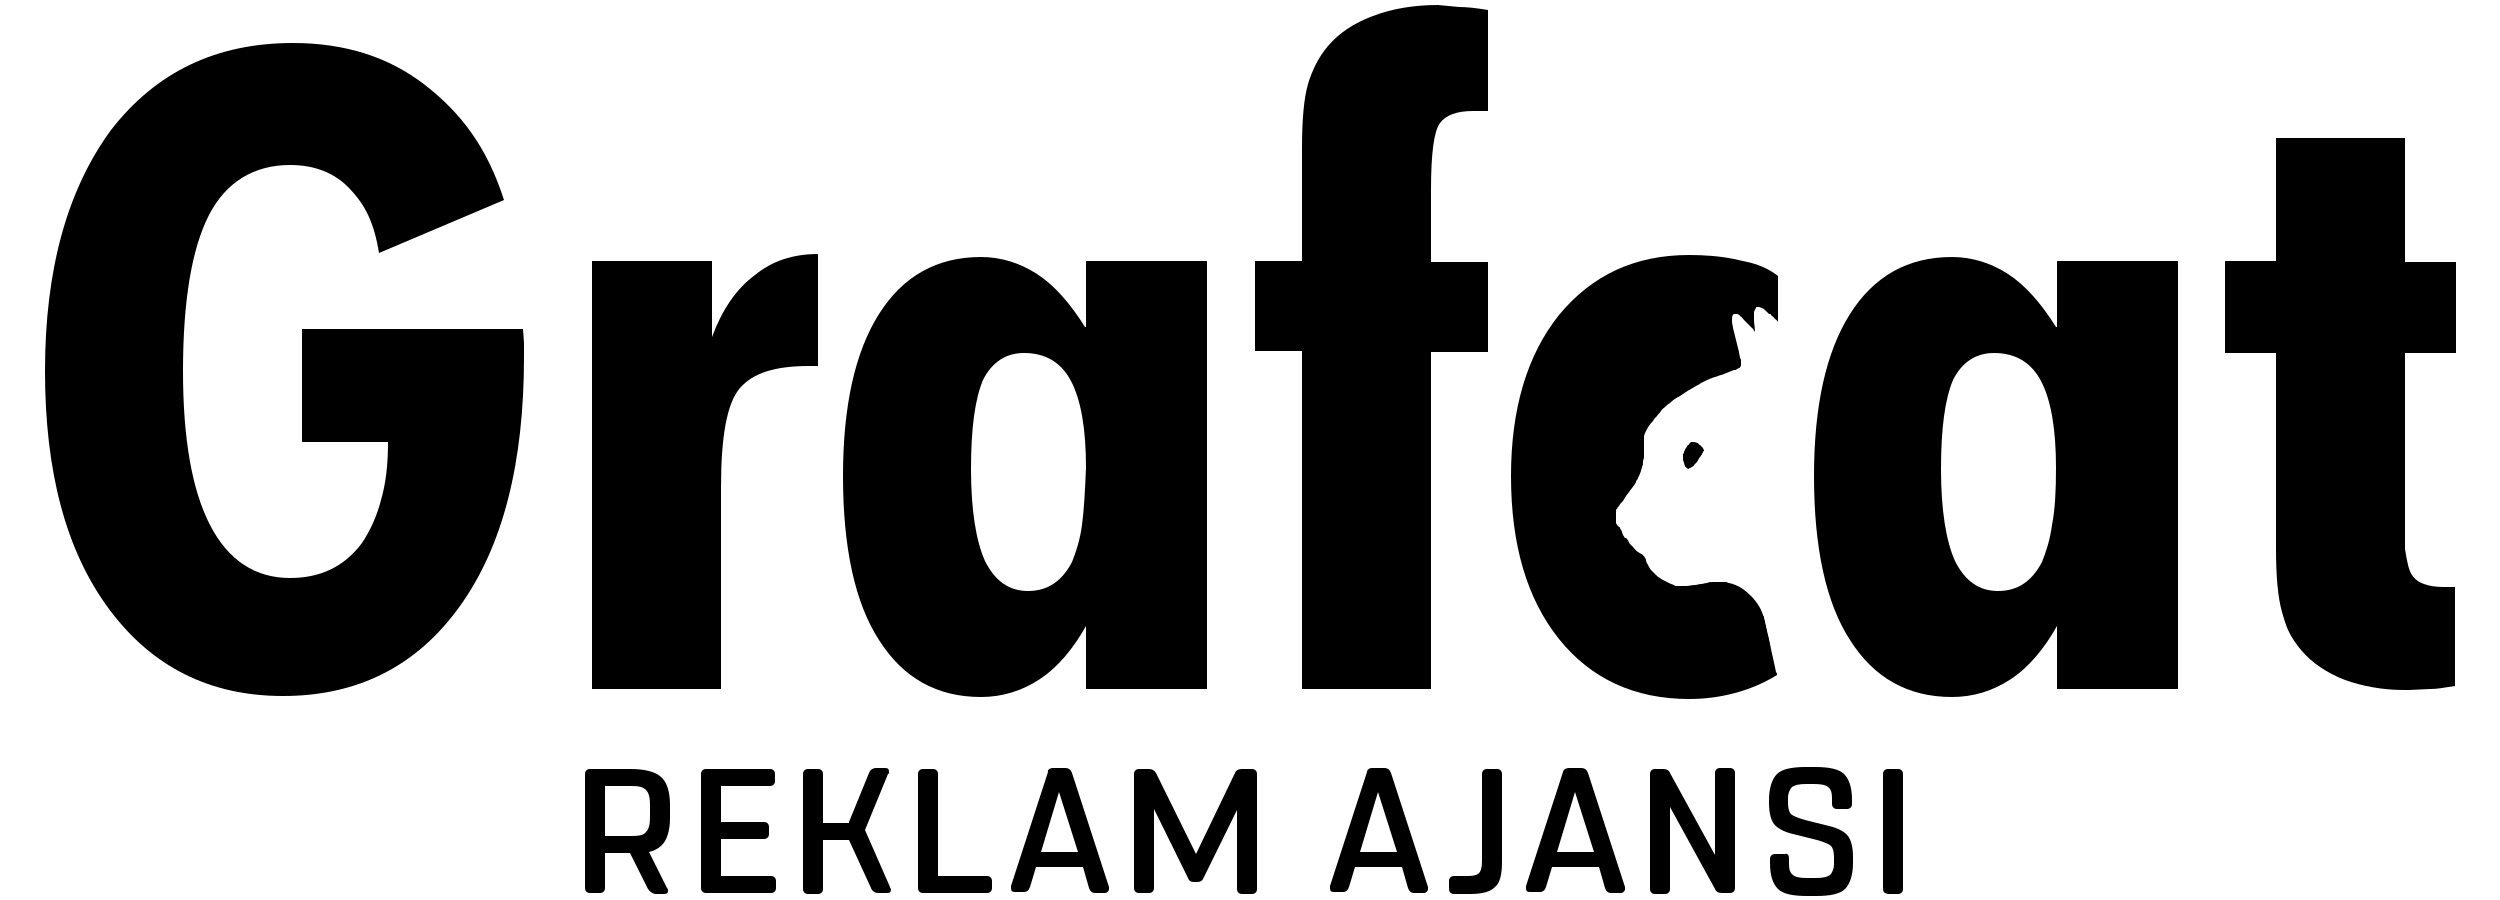
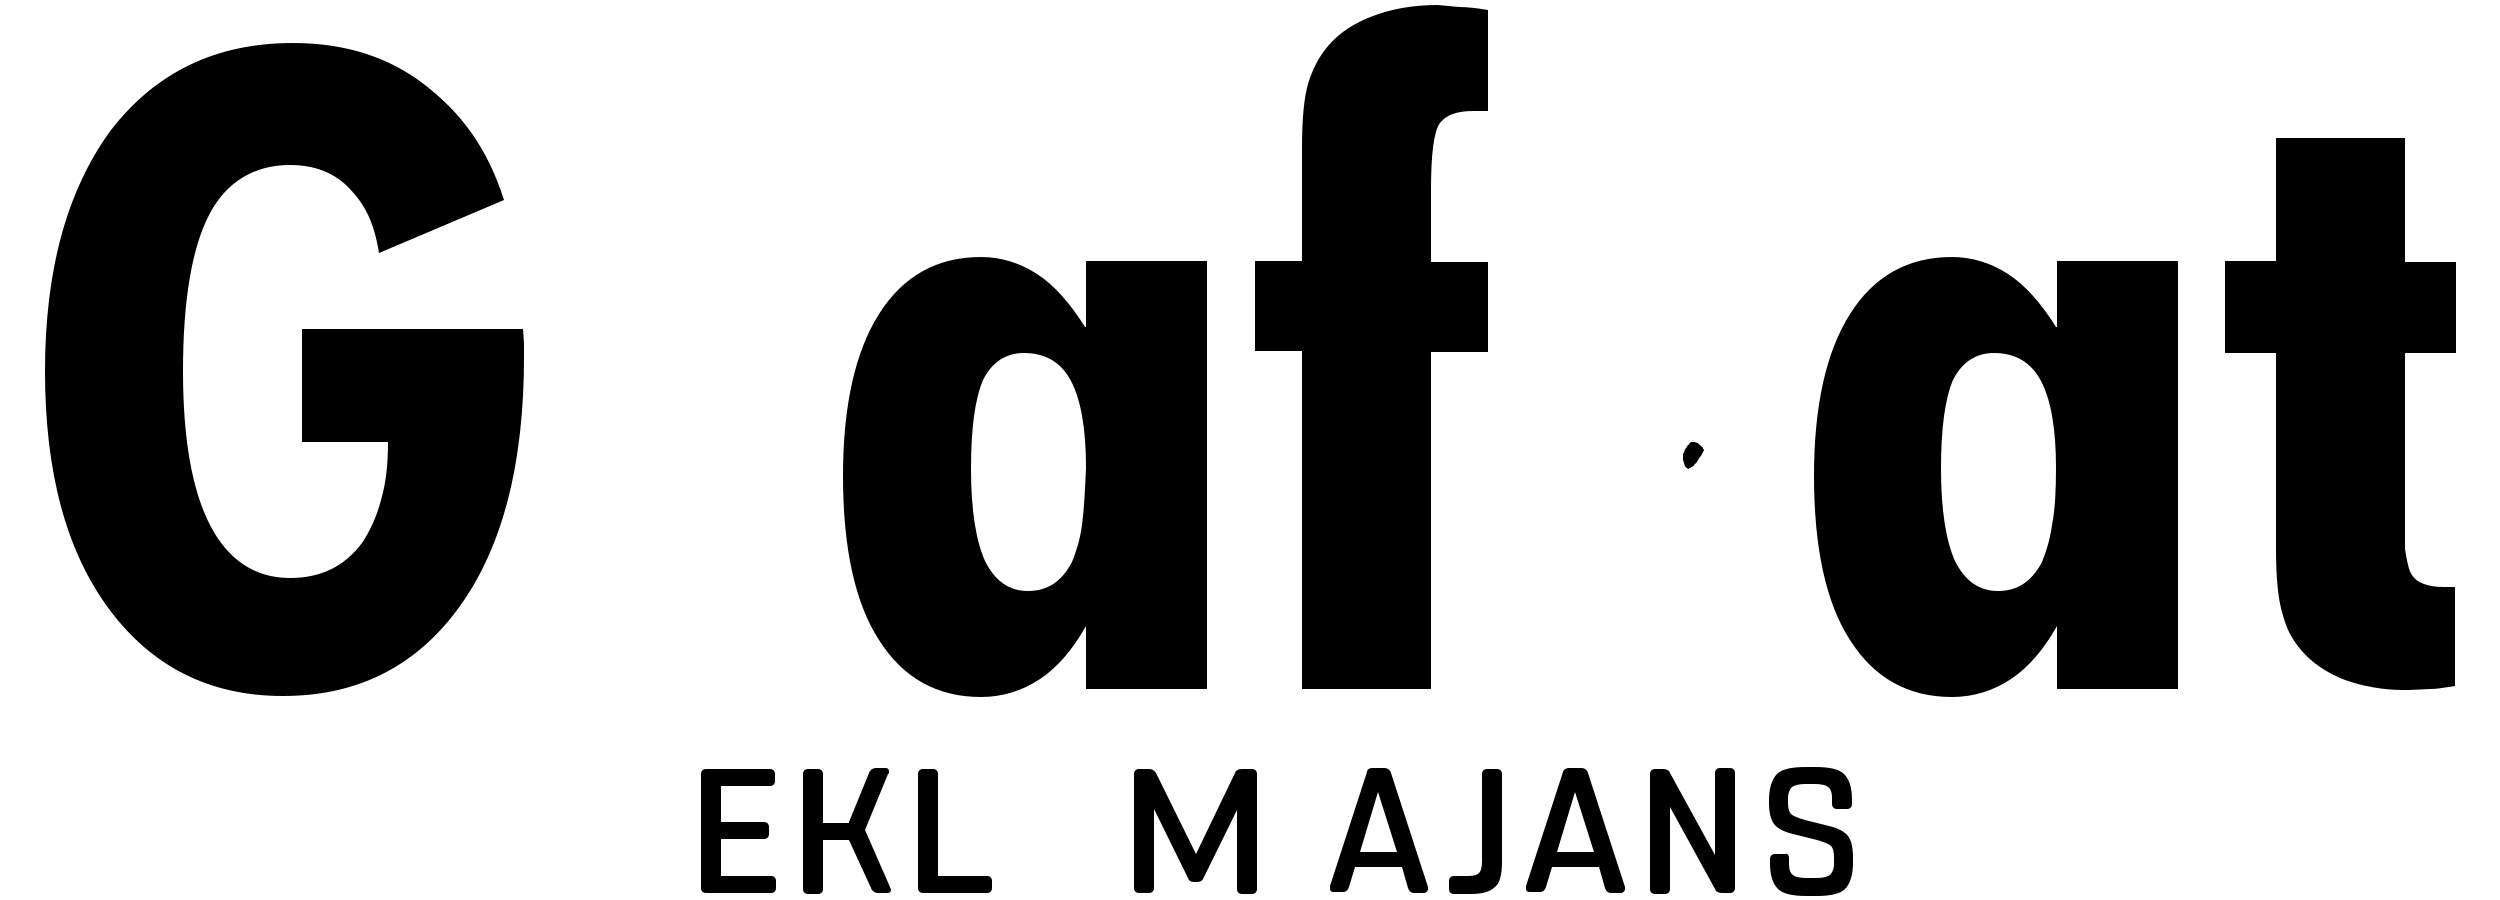
<svg xmlns="http://www.w3.org/2000/svg" version="1.1" id="Layer_1" x="0px" y="0px" viewBox="0 0 250 90" style="enable-background:new 0 0 250 90;" xml:space="preserve">
  <g>
    <g>
      <path d="M52.3,32.9H30.2v11.3h8.6c0,2.2-0.2,4.1-0.7,5.8c-0.4,1.6-1.1,3.1-1.9,4.3c-1.8,2.4-4.2,3.5-7.2,3.5c-3.5,0-6.2-1.8-8-5.3    c-1.8-3.5-2.7-8.6-2.7-15.4c0-7.1,0.9-12.3,2.6-15.6s4.5-5,8.1-5c2.5,0,4.5,0.8,6,2.4c1.5,1.6,2.4,3.3,2.9,6.4l12.5-5.3    c-1.7-5.3-4.3-8.7-7.9-11.5c-3.6-2.8-8-4.2-13.2-4.2c-7.7,0-13.7,2.9-18.2,8.7C6.7,19,4.5,27,4.5,37.1c0,10.1,2.1,18,6.4,23.8    c4.3,5.8,10.1,8.7,17.4,8.7c7.5,0,13.4-3,17.7-9s6.4-14.3,6.4-24.9l0-1.4L52.3,32.9z" />
-       <path d="M71.2,33.7v-7.6h-12v42.8h12.9V48.8c0-5.2,0.6-8.5,1.9-10c1.3-1.5,3.5-2.2,6.9-2.2h0.9V25.4c-2.5,0-4.6,0.7-6.3,2.1    C73.6,28.9,72.2,31,71.2,33.7z" />
      <path d="M108.5,32.7c-1.5-2.4-3.1-4.2-4.8-5.3c-1.7-1.1-3.6-1.7-5.6-1.7c-4.4,0-7.8,1.9-10.2,5.7c-2.4,3.8-3.6,9.2-3.6,16.2    c0,7.2,1.2,12.7,3.6,16.4c2.4,3.8,5.8,5.7,10.2,5.7c2.1,0,4.1-0.6,5.9-1.8c1.8-1.2,3.3-3,4.6-5.3v6.3h12.1V26.1h-12.1V32.7z     M108.2,52.5c-0.2,1.5-0.6,2.7-1,3.7c-1,1.9-2.4,2.9-4.4,2.9c-1.9,0-3.3-1-4.3-3c-0.9-2-1.4-5.1-1.4-9.2c0-4.1,0.4-7,1.2-8.9    c0.9-1.8,2.3-2.7,4.1-2.7c2.1,0,3.7,0.9,4.7,2.8c1,1.9,1.5,4.8,1.5,8.7C108.5,49.1,108.4,51,108.2,52.5z" />
      <path d="M143.8,0.5c-2.5,0-4.7,0.4-6.5,1.1c-1.9,0.7-3.4,1.7-4.5,3c-0.5,0.6-0.9,1.2-1.2,1.8c-0.3,0.6-0.6,1.3-0.8,2    c-0.4,1.4-0.6,3.5-0.6,6.4v11.3h-4.7v9h4.7v33.8h12.9V35.2h5.7v-9h-5.7v-7.2c0-3.7,0.3-5.9,0.9-6.7c0.6-0.8,1.7-1.2,3.3-1.2h0.9    h0.6V1c-1.2-0.2-2.1-0.3-2.9-0.3L143.8,0.5z" />
      <path d="M205.6,32.7c-1.5-2.4-3.1-4.2-4.8-5.3c-1.7-1.1-3.6-1.7-5.6-1.7c-4.4,0-7.8,1.9-10.2,5.7c-2.4,3.8-3.6,9.2-3.6,16.2    c0,7.2,1.2,12.7,3.6,16.4c2.4,3.8,5.8,5.7,10.2,5.7c2.1,0,4.1-0.6,5.9-1.8c1.8-1.2,3.3-3,4.6-5.3v6.3h12.1V26.1h-12.1V32.7z     M205.2,52.5c-0.2,1.5-0.6,2.7-1,3.7c-1,1.9-2.4,2.9-4.4,2.9c-1.9,0-3.3-1-4.3-3c-0.9-2-1.4-5.1-1.4-9.2c0-4.1,0.4-7,1.2-8.9    c0.9-1.8,2.3-2.7,4.1-2.7c2.1,0,3.7,0.9,4.7,2.8c1,1.9,1.5,4.8,1.5,8.7C205.6,49.1,205.5,51,205.2,52.5z" />
      <path d="M227.6,54.9c0,2.8,0.2,4.9,0.6,6.3c0.2,0.7,0.4,1.4,0.7,2c0.3,0.6,0.7,1.2,1.2,1.8c1.1,1.3,2.6,2.3,4.4,3    c1.7,0.6,3.7,1,5.9,1c0.2,0,0.3,0,0.5,0l2.1-0.1c0.8,0,1.1-0.1,2.5-0.3v-9.9h-0.3h-0.8c-1.6,0-2.7-0.4-3.2-1.2    c-0.3-0.4-0.5-1.3-0.7-2.6v-3.5v-7.6v-8.5h5.1v0V35v-8.8v0h-5.1V13.8v0h-12.9v0v12.3h-5.1v0v9.2v0h0.6h4.5v8.5v7.6L227.6,54.9z" />
      <g>
-         <path d="M175.5,26.4c-0.6-0.2-1.3-0.3-2.1-0.5c-1.5-0.3-3-0.4-4.5-0.4c-5.4,0-9.7,2-13,6c-3.2,4-4.8,9.4-4.8,16.1     c0,6.9,1.6,12.3,4.8,16.3c3.2,4,7.6,6,13,6c1.6,0,3.1-0.2,4.6-0.6c1.5-0.4,2.9-1,4.2-1.8c0-0.1,0-0.2-0.1-0.3c0,0,0,0,0,0     c-0.1-0.5-0.2-0.9-0.3-1.4c-0.1-0.4-0.2-0.9-0.3-1.4c0-0.2-0.1-0.3-0.1-0.5c0-0.1-0.1-0.3-0.1-0.4c0,0,0,0,0,0     c0-0.1-0.1-0.3-0.1-0.4c0,0,0,0,0,0c0-0.2-0.1-0.3-0.1-0.5c0-0.1-0.1-0.3-0.1-0.4c0-0.2-0.1-0.3-0.1-0.5c0-0.1-0.1-0.1-0.1-0.2     c0,0,0,0,0,0c0,0-0.2-0.8-1-1.7c0,0,0,0,0,0c0,0,0,0,0,0c-0.1-0.1-0.1-0.1-0.2-0.2c0,0,0,0,0,0c0,0,0,0,0,0c0,0,0,0,0,0     c0,0,0,0,0,0l0,0c0,0,0,0,0,0c-0.5-0.5-1.2-1.1-2.2-1.3c0,0,0,0,0,0c0,0,0,0,0,0c-0.1,0-0.2-0.1-0.3-0.1c-0.1,0-0.1,0-0.2,0     c-0.1,0-0.1,0-0.2,0c0,0-0.1,0-0.1,0c-0.1,0-0.1,0-0.1,0c0,0-0.1,0-0.1,0c0,0-0.1,0-0.1,0c-0.1,0-0.1,0-0.2,0c-0.1,0-0.2,0-0.3,0     c-0.2,0-0.4,0-0.6,0.1c-0.2,0-0.4,0.1-0.6,0.1c-0.2,0-0.4,0.1-0.6,0.1c-0.3,0-0.6,0.1-0.9,0.1c-0.1,0-0.3,0-0.4,0     c-0.1,0-0.2,0-0.2,0c-0.1,0-0.1,0-0.2,0c0,0,0,0,0,0c0,0-0.1,0-0.1,0c0,0-0.1,0-0.1,0c-0.1,0-0.1,0-0.2-0.1     c-0.1,0-0.2-0.1-0.3-0.1c-0.2-0.1-0.4-0.2-0.6-0.3c-0.2-0.1-0.4-0.2-0.5-0.3c-0.2-0.1-0.3-0.2-0.5-0.4c-0.1-0.1-0.3-0.3-0.4-0.4     c-0.1-0.1-0.2-0.3-0.3-0.5c-0.1-0.2-0.2-0.3-0.2-0.5c0-0.1-0.1-0.2-0.1-0.2c0-0.1-0.1-0.1-0.1-0.2c0,0,0,0,0,0c0,0,0,0,0,0     c0,0-0.1,0-0.1-0.1c-0.2-0.1-0.3-0.2-0.5-0.3c-0.2-0.1-0.3-0.3-0.5-0.5c-0.1-0.1-0.2-0.2-0.2-0.2c-0.1-0.1-0.2-0.2-0.2-0.3     c-0.1-0.1-0.1-0.2-0.2-0.3c0,0-0.1-0.1-0.1-0.1c0,0,0,0-0.1,0c-0.1-0.1-0.1-0.2-0.2-0.3c0-0.1-0.1-0.2-0.1-0.3     c0-0.1-0.1-0.2-0.1-0.2c0-0.1-0.1-0.1-0.1-0.2c0,0,0-0.1-0.1-0.1c0,0-0.1-0.1-0.1-0.1c0,0-0.1-0.1-0.1-0.1c0-0.1-0.1-0.1-0.1-0.2     c0-0.1,0-0.2,0-0.4c0,0,0-0.1,0-0.1c0,0,0-0.1,0-0.1c0-0.1,0-0.2,0-0.3c0,0,0-0.1,0-0.1c0-0.1,0-0.1,0-0.2c0,0,0-0.1,0-0.1     c0,0,0-0.1,0.1-0.1c0-0.1,0.1-0.2,0.2-0.3c0.1-0.2,0.2-0.3,0.4-0.5c0.1-0.2,0.2-0.3,0.3-0.5c0.1-0.1,0.2-0.3,0.3-0.4     c0.1-0.1,0.2-0.3,0.3-0.4c0,0,0,0,0,0c0,0,0,0,0,0c0,0,0,0,0,0l0,0c0.1-0.1,0.2-0.3,0.3-0.4c0-0.1,0.1-0.1,0.1-0.2     c0-0.1,0.1-0.2,0.1-0.2c0.1-0.1,0.1-0.3,0.2-0.4c0.1-0.2,0.1-0.3,0.2-0.5v0c0,0,0,0,0,0l0,0c0,0,0,0,0,0c0,0,0,0,0,0     c0-0.1,0.1-0.3,0.1-0.4c0.1-0.2,0.1-0.3,0.1-0.5c0-0.2,0.1-0.3,0.1-0.5c0-0.2,0-0.3,0-0.5c0-0.2,0-0.4,0-0.6c0-0.1,0-0.2,0-0.3     c0-0.1,0-0.1,0-0.2c0,0,0-0.1,0-0.1c0,0,0,0,0,0c0,0,0,0,0,0c0,0,0,0,0,0c0,0,0,0,0,0c0,0,0,0,0,0c0-0.1,0-0.2,0-0.3     c0-0.2,0.1-0.4,0.2-0.6c0.2-0.4,0.4-0.7,0.7-1c0.1-0.2,0.2-0.3,0.4-0.5c0.1-0.2,0.3-0.3,0.4-0.5c0.1-0.2,0.3-0.3,0.4-0.4     c0.1-0.1,0.3-0.3,0.5-0.4c0.3-0.3,0.6-0.5,1-0.7c0.3-0.2,0.7-0.5,1.1-0.7c0.2-0.1,0.3-0.2,0.5-0.3c0.2-0.1,0.4-0.2,0.5-0.3     c0.4-0.2,0.8-0.4,1.1-0.5c0.2-0.1,0.4-0.1,0.6-0.2c0.2-0.1,0.4-0.1,0.6-0.2c0.3-0.1,0.7-0.3,1-0.4c0,0,0,0,0.1,0c0,0,0,0,0,0l0,0     c0.1,0,0.1,0,0.2-0.1c0.1,0,0.1-0.1,0.2-0.1c0,0,0,0,0,0c0,0,0.1,0,0.1-0.1c0,0,0.1-0.1,0.1-0.1c0,0,0,0,0-0.1c0,0,0-0.1,0-0.1     c0-0.1,0-0.2,0-0.3c0-0.1,0-0.2-0.1-0.3c0-0.2-0.1-0.4-0.1-0.6c-0.1-0.4-0.2-0.8-0.3-1.2c-0.1-0.4-0.2-0.8-0.3-1.2     c0-0.2-0.1-0.4-0.1-0.6c0-0.1,0-0.2,0-0.3c0-0.1,0-0.3,0.1-0.4c0-0.1,0.1-0.1,0.2-0.1c0,0,0.1,0,0.1,0c0,0,0,0,0,0     c0,0,0.1,0,0.1,0c0.1,0,0.1,0,0.2,0.1c0,0,0.1,0,0.1,0.1c0.2,0.1,0.3,0.3,0.4,0.4c0.1,0.1,0.2,0.2,0.3,0.3     c0.1,0.1,0.2,0.2,0.3,0.3c0.1,0.1,0.2,0.2,0.3,0.3c0.1,0.1,0.1,0.2,0.2,0.3c0-0.4-0.1-0.8-0.1-1.2c0-0.2,0-0.4,0-0.7     c0-0.1,0-0.2,0.1-0.3c0-0.1,0.1-0.2,0.1-0.2c0,0,0,0,0,0c0-0.1,0-0.1,0.1-0.1c0,0,0,0,0,0c0.1,0,0.2,0,0.2,0     c0.1,0,0.2,0.1,0.3,0.1c0.2,0.1,0.3,0.2,0.4,0.3c0.1,0.1,0.2,0.2,0.3,0.3c0,0,0,0,0,0c0,0,0.1,0,0.1,0c0,0,0.1,0,0.1,0.1     c0,0,0.1,0.1,0.1,0.1c0.1,0.1,0.2,0.1,0.2,0.2c0.1,0.1,0.3,0.2,0.4,0.4v-2v-2.6C176.9,26.9,176.1,26.6,175.5,26.4z" />
        <path d="M170.4,45L170.4,45L170.4,45C170.4,45,170.4,45,170.4,45L170.4,45C170.4,45,170.4,45,170.4,45     C170.4,45,170.4,45,170.4,45C170.4,44.9,170.4,44.9,170.4,45c-0.1-0.1-0.1-0.2-0.1-0.2c0,0,0,0,0,0c0,0,0,0,0,0c0,0,0,0,0,0     c-0.1-0.1-0.2-0.2-0.3-0.3c0,0-0.1,0-0.1-0.1c0,0-0.1,0-0.1-0.1c-0.1,0-0.3-0.1-0.4-0.1c0,0-0.1,0-0.1,0c0,0,0,0-0.1,0     c0,0-0.1,0-0.1,0c0,0-0.1,0.1-0.1,0.1c0,0-0.1,0.1-0.1,0.1c0,0,0,0.1-0.1,0.1c-0.1,0.1-0.1,0.2-0.2,0.3c-0.1,0.1-0.1,0.2-0.2,0.4     c0,0.1,0,0.1-0.1,0.2c0,0.1,0,0.1,0,0.2c0,0.1,0,0.1,0,0.2c0,0.1,0,0.1,0,0.2c0,0,0,0,0,0c0,0,0,0,0,0c0,0,0,0,0,0c0,0,0,0,0,0v0     c0,0,0,0,0,0c0.1,0.2,0.1,0.4,0.2,0.6c0,0,0,0.1,0.1,0.1c0,0,0,0.1,0.1,0.1c0,0,0,0,0.1,0.1h0l0,0c0,0,0,0,0,0l0,0c0,0,0,0,0,0     l0,0c0.1,0,0.1-0.1,0.2-0.1c0.1,0,0.1-0.1,0.2-0.1c0.1-0.1,0.2-0.1,0.2-0.2c0,0,0,0,0,0c0,0,0,0,0,0c0,0,0,0,0,0s0,0,0,0l0,0     c0,0,0,0,0,0c0,0,0,0,0,0c0,0,0,0,0,0c0,0,0.1-0.1,0.1-0.1c0,0,0,0,0,0c0,0,0,0,0.1-0.1c0,0,0.1-0.1,0.1-0.1l0,0     c0-0.1,0.1-0.1,0.1-0.2c0.1-0.1,0.1-0.2,0.2-0.3c0,0,0,0,0.1-0.1c0-0.1,0.1-0.1,0.1-0.2c0,0,0,0,0,0l0,0c0-0.1,0.1-0.1,0.1-0.2     c0,0,0-0.1,0.1-0.1c0,0,0,0,0,0c0,0,0-0.1,0-0.1C170.4,45.1,170.4,45,170.4,45z" />
      </g>
    </g>
    <g>
-       <path d="M64.8,88.9l-1.8-3.6h-2.5v3.5c0,0.3-0.2,0.5-0.5,0.5h-1c-0.3,0-0.5-0.2-0.5-0.5V77.4c0-0.3,0.2-0.5,0.5-0.5h4.1    c1.4,0,2.5,0.3,3,0.8c0.6,0.5,0.9,1.5,0.9,2.8v1.3c0,1-0.2,1.8-0.5,2.3c-0.3,0.5-0.8,0.9-1.6,1.1l1.8,3.6c0.1,0.1,0.1,0.2,0.1,0.3    c0,0.2-0.1,0.3-0.4,0.3h-0.9C65.2,89.3,65,89.2,64.8,88.9z M60.5,83.6h2.7c0.7,0,1.2-0.1,1.4-0.4c0.3-0.3,0.4-0.8,0.4-1.5v-1.2    c0-0.7-0.1-1.2-0.4-1.5c-0.3-0.3-0.7-0.4-1.4-0.4h-2.7V83.6z" />
      <path d="M77,78.6h-4.9v3.6h4.3c0.3,0,0.5,0.2,0.5,0.5v0.7c0,0.3-0.2,0.5-0.5,0.5h-4.3v3.7h5c0.3,0,0.5,0.2,0.5,0.5v0.7    c0,0.3-0.2,0.5-0.5,0.5h-6.5c-0.3,0-0.5-0.2-0.5-0.5V77.4c0-0.3,0.2-0.5,0.5-0.5H77c0.3,0,0.5,0.2,0.5,0.5v0.7    C77.5,78.4,77.3,78.6,77,78.6z" />
      <path d="M84.9,82.2l2-4.9c0.1-0.3,0.4-0.5,0.7-0.5h0.9c0.3,0,0.4,0.1,0.4,0.4c0,0.1,0,0.2-0.1,0.2l-2.3,5.6l2.5,5.7    c0,0.1,0.1,0.2,0.1,0.2c0,0.3-0.1,0.4-0.4,0.4h-0.9c-0.3,0-0.6-0.2-0.7-0.5L84.9,84h-2.6v4.9c0,0.3-0.2,0.5-0.5,0.5h-1    c-0.3,0-0.5-0.2-0.5-0.5V77.4c0-0.3,0.2-0.5,0.5-0.5h1c0.3,0,0.5,0.2,0.5,0.5v4.9H84.9z" />
      <path d="M93.8,87.6h4.9c0.3,0,0.5,0.2,0.5,0.5v0.7c0,0.3-0.2,0.5-0.5,0.5h-6.4c-0.3,0-0.5-0.2-0.5-0.5V77.4c0-0.3,0.2-0.5,0.5-0.5    h1c0.3,0,0.5,0.2,0.5,0.5V87.6z" />
-       <path d="M105.3,76.8h1.2c0.4,0,0.6,0.2,0.7,0.5l3.7,11.4c0,0.1,0,0.2,0,0.2c0,0.2-0.2,0.4-0.4,0.4h-1c-0.3,0-0.5-0.2-0.6-0.5    l-0.6-2.1h-4.7l-0.6,2c-0.1,0.3-0.3,0.5-0.6,0.5h-0.9c-0.3,0-0.4-0.1-0.4-0.4c0-0.1,0-0.1,0-0.2l3.7-11.4    C104.7,77,105,76.8,105.3,76.8z M105.9,79.2l-1.8,6h3.7L105.9,79.2z" />
      <path d="M119.7,88.2h-0.3c-0.3,0-0.5-0.1-0.6-0.4l-3.4-6.9v7.9c0,0.3-0.2,0.5-0.5,0.5h-1c-0.3,0-0.5-0.2-0.5-0.5V77.4    c0-0.3,0.2-0.5,0.5-0.5h1c0.3,0,0.5,0.1,0.7,0.4l4,8.1l3.9-8.1c0.1-0.3,0.4-0.4,0.7-0.4h1c0.3,0,0.5,0.2,0.5,0.5v11.5    c0,0.3-0.2,0.5-0.5,0.5h-1c-0.3,0-0.5-0.2-0.5-0.5V81l-3.4,6.9C120.2,88.1,120,88.2,119.7,88.2z" />
      <path d="M137.2,76.8h1.2c0.4,0,0.6,0.2,0.7,0.5l3.7,11.4c0,0.1,0,0.2,0,0.2c0,0.2-0.2,0.4-0.4,0.4h-1c-0.3,0-0.5-0.2-0.6-0.5    l-0.6-2.1h-4.7l-0.6,2c-0.1,0.3-0.3,0.5-0.6,0.5h-0.9c-0.3,0-0.4-0.1-0.4-0.4c0-0.1,0-0.1,0-0.2l3.7-11.4    C136.7,77,136.9,76.8,137.2,76.8z M137.8,79.2l-1.8,6h3.7L137.8,79.2z" />
      <path d="M144.9,88.8v-0.7c0-0.3,0.2-0.5,0.5-0.5h1.4c0.6,0,0.9-0.1,1.1-0.3c0.2-0.2,0.3-0.6,0.3-1.2v-8.7c0-0.3,0.2-0.5,0.5-0.5h1    c0.3,0,0.5,0.2,0.5,0.5v8.8c0,1.2-0.2,2.1-0.7,2.5c-0.5,0.5-1.3,0.7-2.5,0.7h-1.7C145,89.3,144.9,89.2,144.9,88.8z" />
      <path d="M156.9,76.8h1.2c0.4,0,0.6,0.2,0.7,0.5l3.7,11.4c0,0.1,0,0.2,0,0.2c0,0.2-0.2,0.4-0.4,0.4h-1c-0.3,0-0.5-0.2-0.6-0.5    l-0.6-2.1h-4.7l-0.6,2c-0.1,0.3-0.3,0.5-0.6,0.5H153c-0.3,0-0.4-0.1-0.4-0.4c0-0.1,0-0.1,0-0.2l3.7-11.4    C156.3,77,156.6,76.8,156.9,76.8z M157.5,79.2l-1.8,6h3.7L157.5,79.2z" />
      <path d="M171.5,85.5v-8.2c0-0.3,0.2-0.5,0.5-0.5h1c0.3,0,0.5,0.2,0.5,0.5v11.5c0,0.3-0.2,0.5-0.5,0.5h-0.8c-0.3,0-0.6-0.1-0.7-0.4    l-4.5-8.2v8.2c0,0.3-0.2,0.5-0.5,0.5h-1c-0.3,0-0.5-0.2-0.5-0.5V77.4c0-0.3,0.2-0.5,0.5-0.5h0.8c0.3,0,0.6,0.1,0.7,0.4L171.5,85.5    z" />
      <path d="M178.9,85.8v0.6c0,0.5,0.1,0.9,0.4,1.1c0.2,0.2,0.7,0.3,1.4,0.3h0.9c0.7,0,1.1-0.1,1.4-0.3c0.2-0.2,0.4-0.6,0.4-1.1v-0.7    c0-0.5-0.1-0.9-0.3-1.1c-0.2-0.2-0.7-0.4-1.4-0.6l-2.4-0.6c-0.9-0.2-1.6-0.6-1.9-1c-0.3-0.4-0.5-1.1-0.5-2.1V80    c0-1.2,0.3-2.1,0.8-2.6c0.5-0.5,1.5-0.7,2.9-0.7h0.9c1.4,0,2.4,0.2,2.9,0.7c0.5,0.5,0.8,1.3,0.8,2.6v0.4c0,0.3-0.2,0.5-0.5,0.5h-1    c-0.3,0-0.5-0.2-0.5-0.5v-0.6c0-0.5-0.1-0.9-0.4-1.1c-0.2-0.2-0.7-0.3-1.4-0.3h-0.8c-0.7,0-1.1,0.1-1.4,0.3    c-0.2,0.2-0.4,0.6-0.4,1.1v0.5c0,0.5,0.1,0.9,0.3,1.1c0.2,0.2,0.7,0.4,1.4,0.6l2.4,0.6c0.9,0.2,1.6,0.6,1.9,1s0.5,1.1,0.5,2.1v0.6    c0,1.2-0.3,2.1-0.8,2.6c-0.5,0.5-1.5,0.7-2.9,0.7h-0.9c-1.4,0-2.4-0.2-2.9-0.7c-0.5-0.5-0.8-1.3-0.8-2.6v-0.4    c0-0.3,0.2-0.5,0.5-0.5h1C178.7,85.3,178.9,85.5,178.9,85.8z" />
-       <path d="M188.3,88.8V77.4c0-0.3,0.2-0.5,0.5-0.5h1c0.3,0,0.5,0.2,0.5,0.5v11.5c0,0.3-0.2,0.5-0.5,0.5h-1    C188.4,89.3,188.3,89.2,188.3,88.8z" />
    </g>
  </g>
</svg>